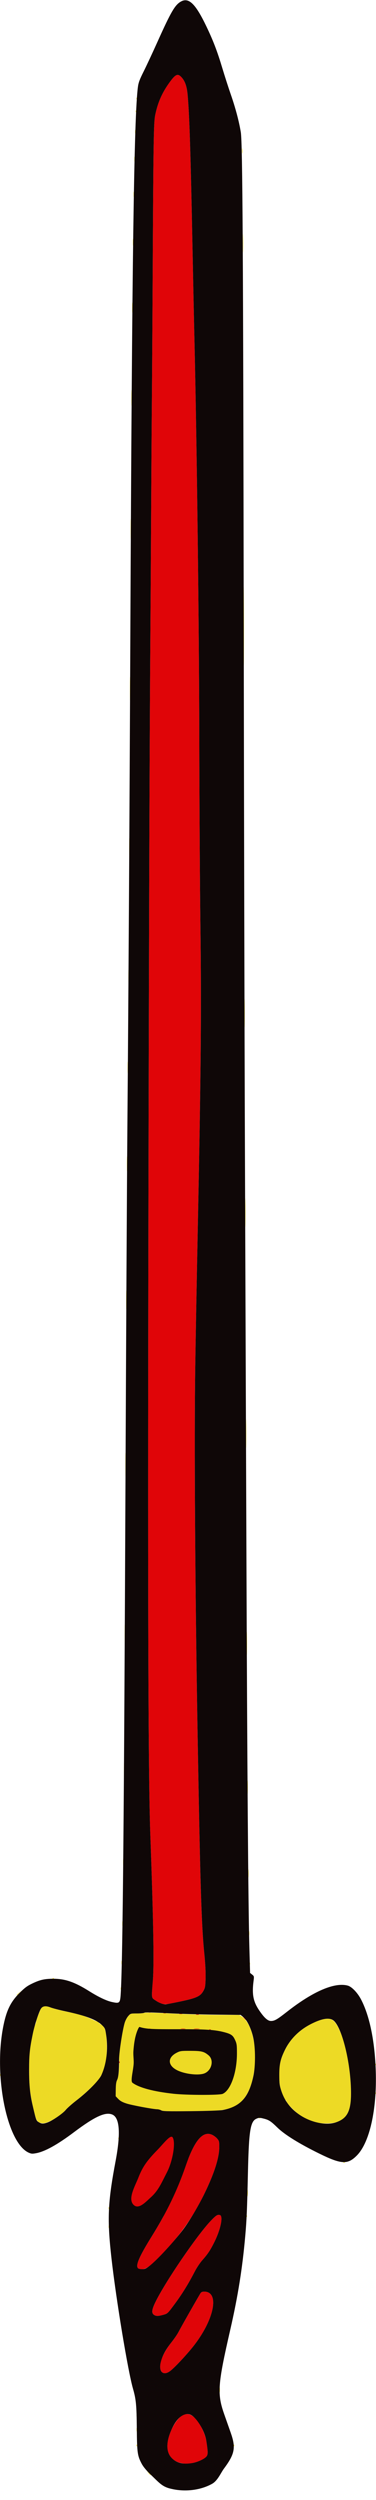
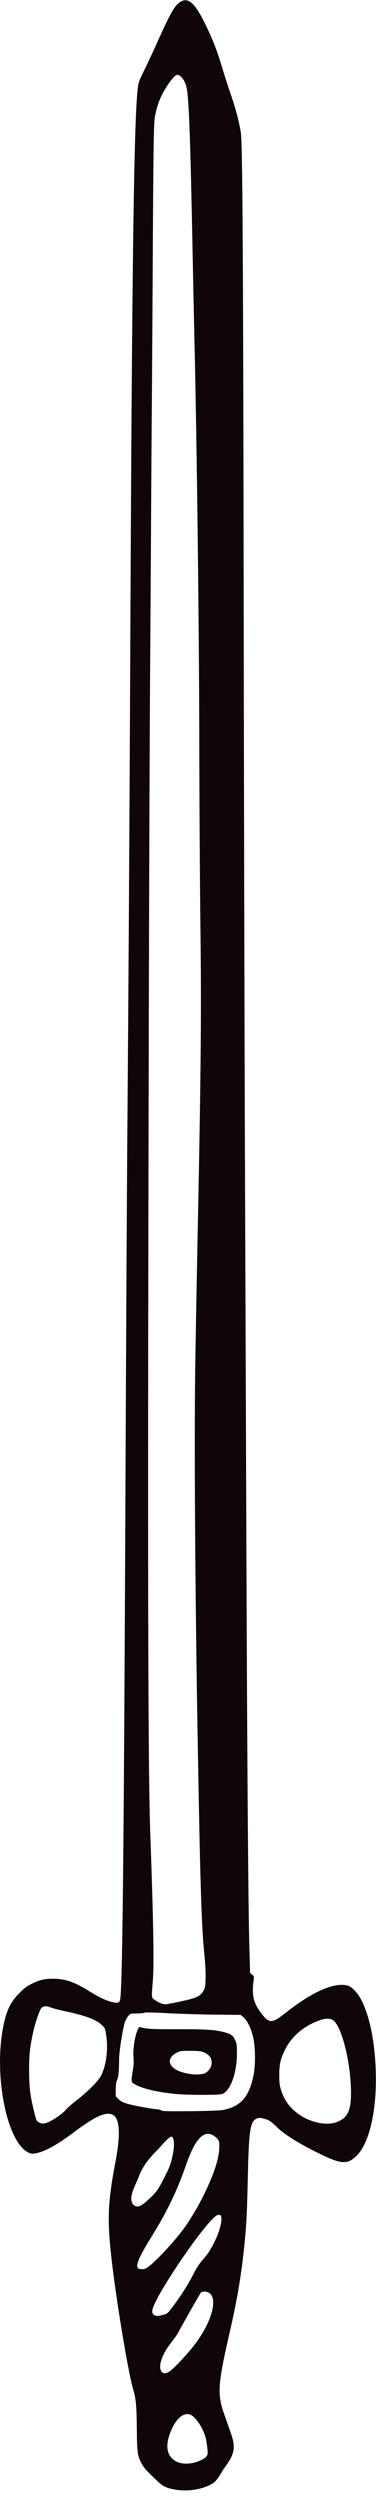
<svg xmlns="http://www.w3.org/2000/svg" xmlns:ns1="http://sodipodi.sourceforge.net/DTD/sodipodi-0.dtd" xmlns:ns2="http://www.inkscape.org/namespaces/inkscape" version="1.1" id="svg22" width="50.004" height="332.092" viewBox="0 0 50.004 332.092" ns1:docname="seme spade carte tarocco siciliano tradizionale.svg" ns2:version="1.0.2-2 (e86c870879, 2021-01-15)">
  <defs id="defs26" />
  <ns1:namedview pagecolor="#ffffff" bordercolor="#666666" borderopacity="1" objecttolerance="10" gridtolerance="10" guidetolerance="10" ns2:pageopacity="0" ns2:pageshadow="2" ns2:window-width="1920" ns2:window-height="1001" id="namedview24" showgrid="false" ns2:zoom="1.32" ns2:cx="8.8230752" ns2:cy="187.85798" ns2:window-x="-9" ns2:window-y="-9" ns2:window-maximized="1" ns2:current-layer="g30" ns2:document-rotation="0" />
  <g ns2:groupmode="layer" ns2:label="Image" id="g30" transform="translate(-96.027,-16.004)">
    <g id="g34" transform="translate(96.027,16.004)">
-       <path style="fill:#edda25;stroke-width:0.1" d="m 19.734,328.509 -0.243,-0.276 0.276,0.243 c 0.152,0.134 0.276,0.258 0.276,0.276 0,0.079 -0.081,0.015 -0.308,-0.243 z m -1.588,-3.691 c 0.005,-0.117 0.029,-0.14 0.061,-0.06 0.029,0.072 0.025,0.159 -0.008,0.192 -0.033,0.033 -0.057,-0.026 -0.053,-0.132 z m 12.927,0 c 0.005,-0.117 0.029,-0.14 0.061,-0.06 0.029,0.072 0.025,0.159 -0.008,0.192 -0.033,0.033 -0.057,-0.026 -0.053,-0.132 z m -12.91,-2.096 c 0.001,-0.22 0.022,-0.299 0.046,-0.174 0.024,0.125 0.023,0.305 -0.002,0.401 -0.025,0.096 -0.045,-0.006 -0.044,-0.227 z m -0.006,-1.904 c 0.002,-0.165 0.025,-0.221 0.05,-0.123 0.025,0.098 0.024,0.233 -0.004,0.301 -0.027,0.068 -0.048,-0.012 -0.046,-0.177 z m 11.033,-3.357 c 0,-0.303 0.019,-0.427 0.042,-0.276 0.023,0.152 0.023,0.4 0,0.551 -0.023,0.152 -0.042,0.028 -0.042,-0.276 z M 14.45,295.766 c 0.002,-0.165 0.025,-0.221 0.05,-0.123 0.025,0.098 0.024,0.233 -0.004,0.301 -0.027,0.068 -0.048,-0.012 -0.046,-0.177 z m 18.327,-1.411 c 0.005,-0.117 0.029,-0.14 0.061,-0.061 0.029,0.072 0.025,0.159 -0.008,0.192 -0.033,0.033 -0.057,-0.026 -0.053,-0.132 z m -18.33,-1.044 c 0,-0.138 0.023,-0.194 0.051,-0.125 0.028,0.069 0.028,0.182 0,0.251 -0.028,0.069 -0.051,0.013 -0.051,-0.125 z m 18.456,-2.004 c 0,-0.413 0.018,-0.582 0.039,-0.376 0.022,0.207 0.022,0.545 0,0.752 -0.022,0.207 -0.039,0.038 -0.039,-0.376 z m 12.774,-4.077 c 0.072,-0.029 0.159,-0.025 0.192,0.008 0.033,0.033 -0.026,0.057 -0.132,0.053 -0.117,-0.005 -0.14,-0.029 -0.061,-0.06 z m -12.7,-1.293 c 0.005,-0.117 0.029,-0.14 0.061,-0.06 0.029,0.072 0.025,0.159 -0.008,0.192 -0.033,0.033 -0.057,-0.026 -0.053,-0.132 z m -17.236,-1.904 c 0.005,-0.117 0.029,-0.14 0.061,-0.06 0.029,0.072 0.025,0.159 -0.008,0.192 -0.033,0.033 -0.057,-0.026 -0.053,-0.132 z M 5.248,281.947 c -0.228,-0.102 -0.356,-0.259 -0.468,-0.576 -0.239,-0.674 -0.639,-2.533 -0.784,-3.642 -0.168,-1.284 -0.169,-4.346 -0.003,-5.51 0.197,-1.376 0.508,-2.873 0.671,-3.224 0.08,-0.174 0.146,-0.377 0.146,-0.451 5.211e-4,-0.195 0.563,-1.672 0.7,-1.837 0.221,-0.267 0.648,-0.271 1.33,-0.014 0.361,0.136 1.259,0.369 1.994,0.517 1.677,0.338 2.44,0.569 3.391,1.025 0.413,0.198 0.785,0.352 0.827,0.343 0.041,-0.01 0.075,0.026 0.075,0.08 0,0.054 0.135,0.167 0.299,0.252 0.164,0.085 0.361,0.278 0.436,0.428 0.43,0.859 0.477,3.741 0.082,5.06 -0.39,1.304 -0.656,1.74 -1.694,2.776 -0.537,0.537 -1.479,1.364 -2.093,1.838 -0.614,0.474 -1.262,1.046 -1.44,1.271 -0.524,0.661 -2.07,1.621 -2.811,1.745 -0.203,0.034 -0.475,9e-5 -0.659,-0.082 z M 42.079,281.938 c -0.757,-0.187 -1.561,-0.553 -2.265,-1.031 -0.634,-0.43 -1.735,-1.565 -1.735,-1.788 0,-0.076 -0.04,-0.138 -0.088,-0.138 -0.108,0 -0.434,-0.748 -0.676,-1.553 -0.246,-0.816 -0.246,-2.745 -7.02e-4,-3.658 0.253,-0.941 0.888,-2.173 1.507,-2.923 1.167,-1.415 3.424,-2.685 4.779,-2.688 0.64,-0.002 1.022,0.368 1.545,1.494 0.789,1.698 1.409,4.793 1.518,7.575 0.118,3.018 -0.357,4.146 -1.971,4.684 -0.574,0.191 -1.889,0.204 -2.614,0.025 z m -7.626,-0.62 c 0.072,-0.029 0.159,-0.025 0.192,0.008 0.033,0.033 -0.026,0.057 -0.132,0.053 -0.117,-0.005 -0.14,-0.029 -0.061,-0.06 z m -13.008,-0.992 c -0.138,-0.076 -0.37,-0.14 -0.516,-0.14 -0.539,-0.003 -3.359,-0.527 -4.09,-0.76 -0.553,-0.176 -0.848,-0.338 -1.105,-0.605 l -0.351,-0.364 0.012,-0.919 c 0.008,-0.659 0.061,-1.014 0.186,-1.256 0.188,-0.363 0.311,-1.657 0.272,-2.864 -0.024,-0.74 0.448,-3.787 0.733,-4.734 0.087,-0.29 0.297,-0.685 0.465,-0.877 0.306,-0.349 0.308,-0.349 1.178,-0.349 0.479,0 0.914,-0.039 0.967,-0.086 0.053,-0.049 1.676,-0.006 3.703,0.097 1.984,0.101 4.735,0.183 6.113,0.183 1.378,0 2.608,0.002 2.733,0.004 0.125,0.002 0.423,0.183 0.661,0.402 1.105,1.018 1.733,3.721 1.476,6.351 -0.287,2.937 -1.242,4.76 -2.866,5.47 -1.079,0.472 -2.499,0.607 -6.263,0.596 -2.406,-0.007 -3.11,-0.039 -3.307,-0.148 z m 28.467,-2.305 c 0.005,-0.117 0.029,-0.14 0.061,-0.06 0.029,0.072 0.025,0.159 -0.008,0.192 -0.033,0.033 -0.057,-0.026 -0.053,-0.132 z M 0.008,275.616 c 0.005,-0.117 0.029,-0.14 0.061,-0.06 0.029,0.072 0.025,0.159 -0.008,0.192 -0.033,0.033 -0.057,-0.026 -0.053,-0.132 z M 49.912,274.213 c 0.005,-0.117 0.029,-0.14 0.061,-0.06 0.029,0.072 0.025,0.159 -0.008,0.192 -0.033,0.033 -0.057,-0.026 -0.053,-0.132 z M 2.205,265.021 c 0,-0.017 0.147,-0.164 0.326,-0.326 l 0.326,-0.294 -0.294,0.326 c -0.274,0.304 -0.357,0.372 -0.357,0.294 z m 13.845,-0.871 c 0,-0.138 0.023,-0.194 0.051,-0.125 0.028,0.069 0.028,0.182 0,0.251 -0.028,0.069 -0.051,0.013 -0.051,-0.125 z m -9.053,-1.371 c 0.072,-0.029 0.159,-0.025 0.192,0.008 0.033,0.033 -0.026,0.057 -0.132,0.053 -0.117,-0.005 -0.14,-0.029 -0.061,-0.06 z m 9.163,-2.086 c 0.001,-0.22 0.022,-0.299 0.046,-0.174 0.024,0.125 0.023,0.305 -0.002,0.401 -0.025,0.096 -0.045,-0.006 -0.044,-0.227 z m 17.026,0.15 c 0,-0.138 0.023,-0.194 0.051,-0.125 0.028,0.069 0.028,0.182 0,0.251 -0.028,0.069 -0.051,0.013 -0.051,-0.125 z m -0.087,-4.058 c 8.01e-4,-0.276 0.02,-0.376 0.043,-0.224 0.023,0.152 0.022,0.378 -0.001,0.501 -0.024,0.123 -0.043,-10e-4 -0.042,-0.277 z m -16.834,-1.253 c 0,-0.303 0.019,-0.427 0.042,-0.276 0.023,0.152 0.023,0.4 0,0.551 -0.023,0.152 -0.042,0.028 -0.042,-0.276 z m 16.74,-6.664 c -3e-4,-0.496 0.017,-0.712 0.038,-0.479 0.021,0.233 0.021,0.638 6.01e-4,0.902 -0.021,0.263 -0.038,0.073 -0.038,-0.423 z m -16.636,-1.503 c 4.01e-4,-0.441 0.018,-0.609 0.039,-0.373 0.021,0.236 0.021,0.596 -7.02e-4,0.802 -0.022,0.205 -0.039,0.012 -0.038,-0.429 z m 16.54,-9.971 c 0,-0.799 0.016,-1.126 0.035,-0.727 0.019,0.4 0.019,1.053 0,1.453 -0.019,0.4 -0.035,0.073 -0.035,-0.727 z m -16.432,-2.054 c 9.6e-5,-1.047 0.015,-1.462 0.033,-0.922 0.018,0.54 0.018,1.397 -2e-4,1.904 -0.018,0.507 -0.033,0.065 -0.033,-0.982 z M 32.812,218.305 c -6.1e-5,-1.378 0.014,-1.955 0.031,-1.283 0.017,0.672 0.017,1.799 10e-5,2.505 -0.017,0.706 -0.031,0.156 -0.031,-1.222 z m -16.234,-1.052 c 0,-1.295 0.014,-1.825 0.032,-1.177 0.017,0.648 0.017,1.707 0,2.355 -0.017,0.648 -0.032,0.118 -0.032,-1.177 z M 16.678,194.555 c -6.1e-5,-1.378 0.014,-1.955 0.031,-1.283 0.017,0.672 0.017,1.799 10e-5,2.505 -0.017,0.706 -0.031,0.156 -0.031,-1.222 z m 16.035,-4.109 c -4.2e-5,-1.709 0.014,-2.422 0.03,-1.585 0.017,0.837 0.017,2.235 7.7e-5,3.106 -0.017,0.871 -0.03,0.187 -0.03,-1.522 z M 16.777,172.66 c 0,-1.13 0.015,-1.592 0.032,-1.027 0.018,0.565 0.018,1.489 0,2.054 -0.018,0.565 -0.032,0.103 -0.032,-1.027 z M 32.612,161.086 c -4.2e-5,-1.709 0.014,-2.422 0.03,-1.585 0.017,0.837 0.017,2.235 7.7e-5,3.106 -0.017,0.871 -0.03,0.187 -0.03,-1.522 z m -15.737,-6.514 c 10e-5,-0.882 0.015,-1.229 0.034,-0.772 0.019,0.457 0.019,1.179 -2.01e-4,1.603 -0.019,0.425 -0.034,0.05 -0.034,-0.831 z m 0.098,-12.777 c 0,-0.689 0.016,-0.971 0.036,-0.626 0.02,0.344 0.02,0.908 0,1.253 -0.02,0.344 -0.036,0.063 -0.036,-0.626 z m 15.538,-7.215 c 0,-1.681 0.014,-2.369 0.03,-1.528 0.017,0.841 0.017,2.216 0,3.056 -0.017,0.841 -0.03,0.153 -0.03,-1.528 z m -15.436,-4.76 c 1.01e-4,-0.882 0.015,-1.229 0.034,-0.772 0.019,0.457 0.019,1.179 -2e-4,1.603 -0.019,0.425 -0.034,0.05 -0.034,-0.831 z m 0.102,-17.136 c 7.5e-5,-1.213 0.015,-1.695 0.032,-1.072 0.018,0.623 0.018,1.615 -1.01e-4,2.205 -0.018,0.589 -0.032,0.08 -0.032,-1.133 z m 0.101,-21.194 c 0,-1.405 0.014,-1.98 0.031,-1.278 0.017,0.703 0.017,1.853 0,2.555 -0.017,0.703 -0.031,0.128 -0.031,-1.278 z M 32.415,83.173 c 0,-4.657 0.012,-6.562 0.027,-4.234 0.015,2.329 0.015,6.139 0,8.468 C 32.428,89.736 32.415,87.83 32.415,83.173 Z M 17.379,70.246 c 0,-1.185 0.015,-1.67 0.032,-1.077 0.018,0.592 0.018,1.562 0,2.154 -0.018,0.592 -0.032,0.108 -0.032,-1.077 z m 0.099,-17.386 c -10e-5,-0.937 0.015,-1.334 0.033,-0.882 0.019,0.452 0.019,1.219 2e-4,1.704 -0.018,0.485 -0.034,0.115 -0.034,-0.822 z m 0.097,-12.025 c 2e-4,-0.606 0.017,-0.841 0.037,-0.522 0.02,0.319 0.02,0.815 -4.01e-4,1.102 -0.02,0.287 -0.036,0.026 -0.036,-0.58 z m 14.735,-8.518 c -9e-5,-1.102 0.015,-1.567 0.033,-1.032 0.018,0.534 0.018,1.436 2.01e-4,2.004 -0.018,0.568 -0.033,0.131 -0.033,-0.972 z M 17.67,32.167 c 0,-0.413 0.018,-0.582 0.039,-0.376 0.022,0.207 0.022,0.545 0,0.752 -0.022,0.207 -0.039,0.038 -0.039,-0.376 z m 0.098,-6.363 c 6.01e-4,-0.331 0.019,-0.454 0.042,-0.274 0.022,0.18 0.022,0.451 -0.001,0.601 -0.023,0.151 -0.041,0.003 -0.041,-0.327 z m 0.099,-4.66 c 0,-0.303 0.019,-0.427 0.042,-0.276 0.023,0.152 0.023,0.4 0,0.551 -0.023,0.152 -0.042,0.028 -0.042,-0.276 z m 14.33,-1.102 c 0,-0.303 0.019,-0.427 0.042,-0.276 0.023,0.152 0.023,0.4 0,0.551 -0.023,0.152 -0.042,0.028 -0.042,-0.276 z M 17.963,17.486 c 0.001,-0.22 0.022,-0.299 0.046,-0.174 0.024,0.125 0.023,0.305 -0.002,0.401 -0.025,0.096 -0.045,-0.006 -0.044,-0.227 z m 0.083,-2.714 c 0.005,-0.117 0.029,-0.14 0.061,-0.061 0.029,0.072 0.025,0.159 -0.008,0.192 -0.033,0.033 -0.057,-0.026 -0.053,-0.132 z m 0.1,-1.704 c 0.005,-0.117 0.029,-0.14 0.061,-0.061 0.029,0.072 0.025,0.159 -0.008,0.192 -0.033,0.033 -0.057,-0.026 -0.053,-0.132 z" id="path40" ns1:nodetypes="scsssssssssssssssssssssssssssssssscssccsssssssscccccsssssssssssssssssssscssssssssssssssssscsssssccccccssscsssssssccsssscccssssssssssssssssscsssssscccccssssssssssssssssssssssssssssssssssssssssssssssssssssssssssssssssssssssssssssssssssscscccsssssssssssssssssssssscscccssssssssssssssssssssssssssssssss" />
-       <path style="fill:#e00508;stroke-width:0.1" d="m 24.083,327.177 c -1.147,-0.227 -1.837,-1.074 -1.834,-2.25 0.004,-1.627 1.336,-4.025 2.341,-4.213 0.522,-0.098 0.818,0.008 1.323,0.474 0.608,0.56 1.384,2.109 1.528,3.05 0.227,1.482 0.231,1.799 0.026,2.06 -0.259,0.33 -1.134,0.743 -1.856,0.876 -0.668,0.123 -0.925,0.124 -1.527,0.005 z m -2.561,-12.096 c -0.571,-0.647 -0.046,-2.266 1.277,-3.939 0.368,-0.465 0.776,-1.055 0.906,-1.311 0.324,-0.634 2.805,-4.998 2.98,-5.242 0.099,-0.138 0.25,-0.193 0.509,-0.185 2.056,0.058 1.274,3.806 -1.528,7.323 -0.935,1.174 -2.511,2.846 -3.059,3.245 -0.445,0.324 -0.859,0.366 -1.086,0.109 z m -1.057,-7.596 c -0.333,-0.233 -0.282,-0.684 0.185,-1.65 1.297,-2.683 5.537,-8.901 7.395,-10.846 0.586,-0.613 0.802,-0.777 1.027,-0.777 0.221,0 0.3,0.057 0.349,0.252 0.147,0.584 -0.252,2.046 -0.927,3.396 -0.53,1.061 -0.873,1.574 -1.588,2.375 -0.293,0.329 -0.737,0.99 -0.985,1.471 -0.856,1.653 -1.66,2.958 -2.64,4.287 -0.972,1.318 -0.989,1.334 -1.541,1.49 -0.702,0.198 -0.993,0.199 -1.274,0.002 z m -2.107,-6.177 c -0.364,-0.364 0.143,-1.541 1.856,-4.299 1.994,-3.21 3.355,-6.036 4.483,-9.309 1.152,-3.341 2.232,-4.639 3.453,-4.15 0.224,0.089 0.542,0.317 0.708,0.507 0.281,0.32 0.302,0.399 0.302,1.129 0,1.448 -0.665,3.526 -2.006,6.272 -1.546,3.165 -3.32,5.649 -5.911,8.275 -1.28,1.298 -1.831,1.696 -2.344,1.696 -0.232,0 -0.476,-0.054 -0.542,-0.12 z m -2.086,-11.212 c 0.948,-1.884 4.55,-7.733 5.12,-7.733 0.332,0 4.038,0.846 4.104,1.433 -2.433,18.897 -9.877,8.367 -9.224,6.3 z m -0.431,-16.184 c 0.005,-0.117 0.029,-0.14 0.061,-0.06 0.029,0.072 0.025,0.159 -0.008,0.192 -0.033,0.033 -0.057,-0.026 -0.053,-0.132 z m 11.998,-4.319 c 0.072,-0.029 0.159,-0.025 0.192,0.008 0.033,0.033 -0.026,0.057 -0.132,0.053 -0.117,-0.005 -0.14,-0.029 -0.061,-0.061 z m -8.017,-0.1 c 0.072,-0.029 0.159,-0.025 0.192,0.008 0.033,0.033 -0.026,0.057 -0.132,0.053 -0.117,-0.005 -0.14,-0.029 -0.061,-0.06 z m 4.253,-0.003 c 0.152,-0.023 0.4,-0.023 0.551,0 0.152,0.023 0.028,0.042 -0.276,0.042 -0.303,0 -0.427,-0.019 -0.276,-0.042 z m 1.754,-10e-4 c 0.179,-0.022 0.472,-0.022 0.651,0 0.179,0.022 0.033,0.04 -0.326,0.04 -0.358,0 -0.505,-0.018 -0.326,-0.04 z m 6.631,-1.406 -0.243,-0.276 0.276,0.243 c 0.152,0.134 0.276,0.258 0.276,0.276 0,0.079 -0.081,0.015 -0.308,-0.243 z m -6.381,-0.495 c 0.096,-0.025 0.254,-0.025 0.351,0 0.096,0.025 0.018,0.046 -0.175,0.046 -0.193,0 -0.272,-0.021 -0.175,-0.046 z m 5.061,0.003 c 0.069,-0.028 0.182,-0.028 0.251,0 0.069,0.028 0.013,0.051 -0.125,0.051 -0.138,0 -0.194,-0.023 -0.125,-0.051 z m -7.265,-0.103 c 0.096,-0.025 0.254,-0.025 0.351,0 0.096,0.025 0.018,0.046 -0.175,0.046 -0.193,0 -0.272,-0.021 -0.175,-0.046 z m -2.102,-0.101 c 0.098,-0.025 0.233,-0.024 0.301,0.004 0.068,0.027 -0.012,0.048 -0.177,0.046 -0.165,-0.002 -0.221,-0.025 -0.123,-0.05 z m -2.004,-0.1 c 0.098,-0.025 0.233,-0.024 0.301,0.004 0.068,0.027 -0.012,0.048 -0.177,0.046 -0.165,-0.002 -0.221,-0.025 -0.123,-0.05 z m 1.713,-1.142 c -0.173,-0.05 -0.534,-0.238 -0.802,-0.418 -0.568,-0.381 -0.544,-0.199 -0.352,-2.655 0.174,-2.223 0.071,-8.037 -0.346,-19.615 -0.307,-8.526 -0.359,-37.737 -0.191,-108.326 0.054,-22.837 0.122,-39.683 0.2,-50.004 0.027,-3.582 0.072,-10.82 0.1,-16.084 0.028,-5.263 0.073,-12.095 0.1,-15.182 0.027,-3.086 0.073,-9.986 0.101,-15.332 0.107,-20.076 0.14,-22.244 0.35,-23.265 0.359,-1.739 0.965,-3.074 2.054,-4.523 0.631,-0.84 0.934,-0.972 1.339,-0.584 0.527,0.505 0.798,1.212 0.909,2.368 0.24,2.516 0.409,7.773 0.657,20.443 0.082,4.161 0.195,9.572 0.253,12.025 0.318,13.488 0.623,38.464 0.645,52.71 0.012,8.24 0.08,19.537 0.149,25.106 0.144,11.493 0.076,19.332 -0.35,40.399 -0.139,6.899 -0.292,15.287 -0.34,18.639 -0.136,9.634 -0.015,28.994 0.297,47.33 0.353,20.759 0.529,26.61 0.911,30.313 0.131,1.266 0.194,2.466 0.173,3.257 -0.03,1.114 -0.061,1.302 -0.284,1.699 -0.407,0.728 -0.891,0.954 -3.013,1.408 -1.962,0.42 -2.072,0.433 -2.562,0.291 z" id="path38" ns1:nodetypes="ssscssssssssssssscsssssssssccsssssssssscsccssssssccsscccccssssssssscsssssssssssssssccsccccsccsssssssssssssssssssssssss" />
      <path style="fill:#0f0707;stroke-width:0.1" d="m 22.565,330.553 c -1.053,-0.284 -1.426,-0.788 -2.634,-1.942 -0.462,-0.441 -0.886,-0.959 -1.074,-1.312 -0.581,-1.091 -0.635,-1.474 -0.664,-4.727 -0.027,-3.08 -0.102,-3.857 -0.505,-5.262 -0.674,-2.347 -2.229,-11.742 -2.853,-17.235 -0.6,-5.286 -0.51,-7.469 0.54,-13.027 0.693,-3.669 0.542,-5.755 -0.445,-6.164 -0.922,-0.382 -2.322,0.265 -5.109,2.358 -2.181,1.639 -3.842,2.56 -5.006,2.776 -0.519,0.097 -0.652,0.087 -1.001,-0.07 -2.855,-1.287 -4.65,-10.013 -3.413,-16.593 0.419,-2.227 0.975,-3.4 2.192,-4.616 0.704,-0.704 1.021,-0.938 1.716,-1.269 1.027,-0.489 1.632,-0.624 2.795,-0.624 1.561,0 2.824,0.437 4.737,1.638 1.262,0.793 2.337,1.303 3.071,1.457 1.044,0.219 1.076,0.181 1.16,-1.41 0.254,-4.81 0.423,-23.434 0.615,-67.623 0.083,-19.042 0.195,-40.101 0.25,-46.797 0.151,-18.552 0.286,-40.924 0.4,-66.489 0.219,-48.999 0.486,-68.174 1.004,-72.074 0.077,-0.582 0.227,-0.987 0.757,-2.043 0.363,-0.725 1.169,-2.45 1.792,-3.835 1.855,-4.128 2.37,-5.014 3.174,-5.466 1.042,-0.585 1.948,0.301 3.39,3.316 0.906,1.894 1.44,3.288 2.097,5.476 0.326,1.086 0.845,2.696 1.152,3.578 0.611,1.754 1.09,3.56 1.323,4.991 0.232,1.425 0.318,16.016 0.387,65.205 0.033,23.782 0.104,54.987 0.158,69.344 0.054,14.357 0.144,38.595 0.199,53.862 0.106,29.005 0.245,47.484 0.398,52.901 l 0.091,3.198 0.272,0.217 c 0.264,0.211 0.27,0.236 0.189,0.861 -0.229,1.761 -0.042,2.727 0.754,3.9 0.666,0.981 1.135,1.403 1.558,1.403 0.487,0 0.81,-0.186 2.148,-1.234 3.456,-2.707 6.326,-3.94 8.068,-3.465 0.535,0.146 1.301,0.943 1.771,1.844 1.14,2.185 1.824,5.52 1.953,9.52 0.164,5.099 -0.814,9.477 -2.501,11.191 -1.228,1.248 -2.07,1.206 -5.03,-0.251 -2.665,-1.311 -4.589,-2.506 -5.554,-3.449 -0.85,-0.831 -1.118,-1.008 -1.785,-1.179 -0.55,-0.141 -0.652,-0.141 -0.976,-0.006 -0.831,0.347 -1.026,1.561 -1.153,7.172 -0.112,4.982 -0.166,6.247 -0.357,8.418 -0.38,4.307 -0.973,8.01 -1.998,12.479 -1.674,7.298 -1.757,8.476 -0.791,11.22 0.252,0.717 0.637,1.809 0.855,2.427 0.706,2.005 0.552,2.818 -0.908,4.788 -0.408,0.551 -0.824,1.592 -1.565,2.004 -1.653,0.921 -3.816,1.108 -5.643,0.615 z m 3.045,-3.381 c 0.721,-0.133 1.596,-0.546 1.856,-0.876 0.205,-0.26 0.201,-0.578 -0.026,-2.06 -0.213,-1.395 -1.436,-3.327 -2.232,-3.526 -0.798,-0.2 -1.645,0.463 -2.287,1.791 -0.83,1.716 -0.884,3.103 -0.153,3.936 0.632,0.72 1.585,0.966 2.842,0.734 z m -3.003,-12.2 c 0.548,-0.399 2.124,-2.071 3.059,-3.245 2.802,-3.517 3.584,-7.265 1.528,-7.323 -0.259,-0.007 -0.41,0.048 -0.509,0.185 -0.175,0.244 -2.656,4.608 -2.98,5.242 -0.131,0.256 -0.539,0.846 -0.906,1.311 -0.759,0.96 -1.187,1.747 -1.407,2.585 -0.337,1.288 0.283,1.923 1.215,1.244 z m -0.868,-7.489 c 0.552,-0.156 0.568,-0.172 1.541,-1.49 0.981,-1.329 1.784,-2.634 2.64,-4.287 0.249,-0.481 0.692,-1.143 0.985,-1.471 0.715,-0.801 1.058,-1.315 1.588,-2.375 0.675,-1.35 1.074,-2.811 0.927,-3.396 -0.049,-0.195 -0.127,-0.252 -0.349,-0.252 -0.225,0 -0.441,0.163 -1.027,0.777 -1.858,1.945 -6.097,8.163 -7.395,10.846 -0.467,0.966 -0.518,1.417 -0.185,1.65 0.281,0.197 0.572,0.197 1.274,-0.002 z m -1.881,-6.472 c 1.017,-0.791 3.177,-3.118 4.445,-4.788 0.859,-1.131 2.045,-3.114 2.852,-4.766 1.341,-2.746 2.006,-4.824 2.006,-6.272 0,-0.73 -0.021,-0.809 -0.302,-1.129 -0.166,-0.189 -0.485,-0.417 -0.708,-0.507 -1.221,-0.488 -2.3,0.809 -3.453,4.15 -1.129,3.273 -2.49,6.099 -4.483,9.309 -1.713,2.758 -2.221,3.934 -1.856,4.299 0.066,0.066 0.31,0.12 0.542,0.12 0.342,0 0.523,-0.079 0.957,-0.416 z m 2.375,-12.512 c 0.752,-1.492 1.153,-3.93 0.726,-4.582 -0.286,-0.437 -1.256,0.885 -2.006,1.649 -1.426,1.452 -1.998,2.289 -2.541,3.676 -0.458,1.171 -1.552,2.999 -0.532,3.734 0.655,0.472 1.566,-0.544 2.167,-1.083 1.002,-0.898 1.378,-1.817 2.186,-3.393 z M 6.307,281.94 c 0.648,-0.229 2.045,-1.184 2.423,-1.657 0.187,-0.234 0.835,-0.809 1.442,-1.278 1.559,-1.207 2.991,-2.662 3.314,-3.366 0.675,-1.476 0.911,-3.439 0.635,-5.299 -0.129,-0.869 -0.16,-0.944 -0.54,-1.316 -0.759,-0.744 -2.156,-1.272 -4.913,-1.859 -0.772,-0.164 -1.646,-0.393 -1.943,-0.508 -0.631,-0.244 -1.046,-0.195 -1.273,0.151 -0.278,0.425 -0.853,2.19 -1.093,3.358 -0.405,1.969 -0.489,2.793 -0.489,4.76 1.503e-4,2.077 0.119,3.244 0.497,4.86 0.438,1.876 0.451,1.912 0.785,2.115 0.373,0.228 0.603,0.236 1.155,0.041 z m 38.358,-0.015 c 1.649,-0.56 2.118,-1.661 1.999,-4.697 -0.145,-3.726 -1.239,-7.935 -2.293,-8.822 -0.524,-0.441 -1.505,-0.302 -2.936,0.415 -1.607,0.805 -2.813,1.991 -3.547,3.488 -0.6,1.224 -0.75,1.902 -0.746,3.365 0.004,1.075 0.041,1.366 0.267,2.054 0.439,1.338 1.208,2.352 2.407,3.175 1.517,1.04 3.539,1.466 4.849,1.022 z m -15.066,-1.636 c 2.38,-0.452 3.487,-1.672 4.097,-4.514 0.288,-1.345 0.286,-3.67 -0.004,-5.044 -0.254,-1.2 -0.819,-2.384 -1.333,-2.795 l -0.36,-0.287 -3.448,-0.036 c -1.897,-0.02 -4.754,-0.107 -6.351,-0.194 -1.9,-0.103 -2.937,-0.124 -3.001,-0.06 -0.054,0.054 -0.491,0.098 -0.97,0.098 -0.87,0 -0.872,10e-4 -1.178,0.349 -0.169,0.192 -0.378,0.587 -0.465,0.877 -0.292,0.972 -0.744,3.905 -0.746,4.836 -0.003,1.549 -0.087,2.427 -0.264,2.771 -0.12,0.231 -0.173,0.598 -0.181,1.246 l -0.012,0.919 0.351,0.364 c 0.257,0.267 0.552,0.428 1.105,0.605 0.731,0.233 3.551,0.757 4.09,0.76 0.146,0.001 0.379,0.067 0.516,0.146 0.209,0.121 0.855,0.138 3.908,0.107 2.098,-0.021 3.908,-0.085 4.245,-0.149 z m -6.51,-2.164 c -2.677,-0.292 -4.61,-0.81 -5.477,-1.466 -0.304,-0.23 0.152,-1.769 0.169,-2.656 0.01,-0.522 -0.078,-1.045 -0.039,-1.565 0.063,-0.836 0.169,-1.683 0.441,-2.476 0.087,-0.253 0.287,-0.738 0.374,-0.711 0.868,0.267 1.533,0.307 5.042,0.3 3.69,-0.007 4.91,0.066 6.1,0.365 1.02,0.257 1.264,0.42 1.552,1.041 0.235,0.506 0.259,0.675 0.259,1.811 4e-4,2.553 -0.845,4.927 -1.913,5.374 -0.434,0.181 -4.796,0.17 -6.509,-0.017 z m 3.986,-2.668 c 1.046,-0.314 1.448,-1.779 0.668,-2.435 -0.609,-0.512 -0.932,-0.593 -2.392,-0.599 -1.262,-0.005 -1.389,0.013 -1.854,0.251 -1.241,0.638 -1.214,1.683 0.061,2.326 0.965,0.487 2.674,0.709 3.517,0.456 z m -3.031,-9.602 c 2.122,-0.454 2.605,-0.68 3.013,-1.408 0.222,-0.397 0.254,-0.586 0.284,-1.699 0.021,-0.791 -0.042,-1.991 -0.173,-3.257 -0.382,-3.704 -0.558,-9.554 -0.911,-30.313 -0.312,-18.336 -0.433,-37.696 -0.297,-47.33 0.047,-3.352 0.2,-11.739 0.34,-18.639 0.426,-21.067 0.494,-28.906 0.35,-40.399 C 26.58,117.241 26.512,105.943 26.5,97.704 26.478,83.458 26.173,58.482 25.855,44.994 25.797,42.541 25.683,37.13 25.602,32.969 25.354,20.299 25.185,15.042 24.945,12.526 c -0.11,-1.156 -0.382,-1.863 -0.909,-2.368 -0.405,-0.388 -0.708,-0.256 -1.339,0.584 -1.089,1.45 -1.695,2.784 -2.054,4.523 -0.211,1.022 -0.244,3.189 -0.35,23.265 -0.028,5.346 -0.074,12.246 -0.101,15.332 -0.027,3.086 -0.072,9.918 -0.1,15.182 -0.028,5.263 -0.073,12.501 -0.1,16.084 -0.078,10.321 -0.146,27.167 -0.2,50.004 -0.168,70.589 -0.117,99.799 0.191,108.326 0.417,11.578 0.52,17.392 0.346,19.615 -0.192,2.456 -0.216,2.274 0.352,2.655 0.486,0.326 0.937,0.503 1.316,0.516 0.11,0.004 1.032,-0.171 2.048,-0.389 z" id="path36" ns1:nodetypes="assssssssscsssssssssssssssssssssscsssssssssssscssssssaasssssssssscssssscsssssssssccssssssssssscssaaacsssssssssssssssssssssssscssscsssscsssscsscssccssaaascsssssssscssssssssssssssssssssssssssscs" />
    </g>
  </g>
</svg>